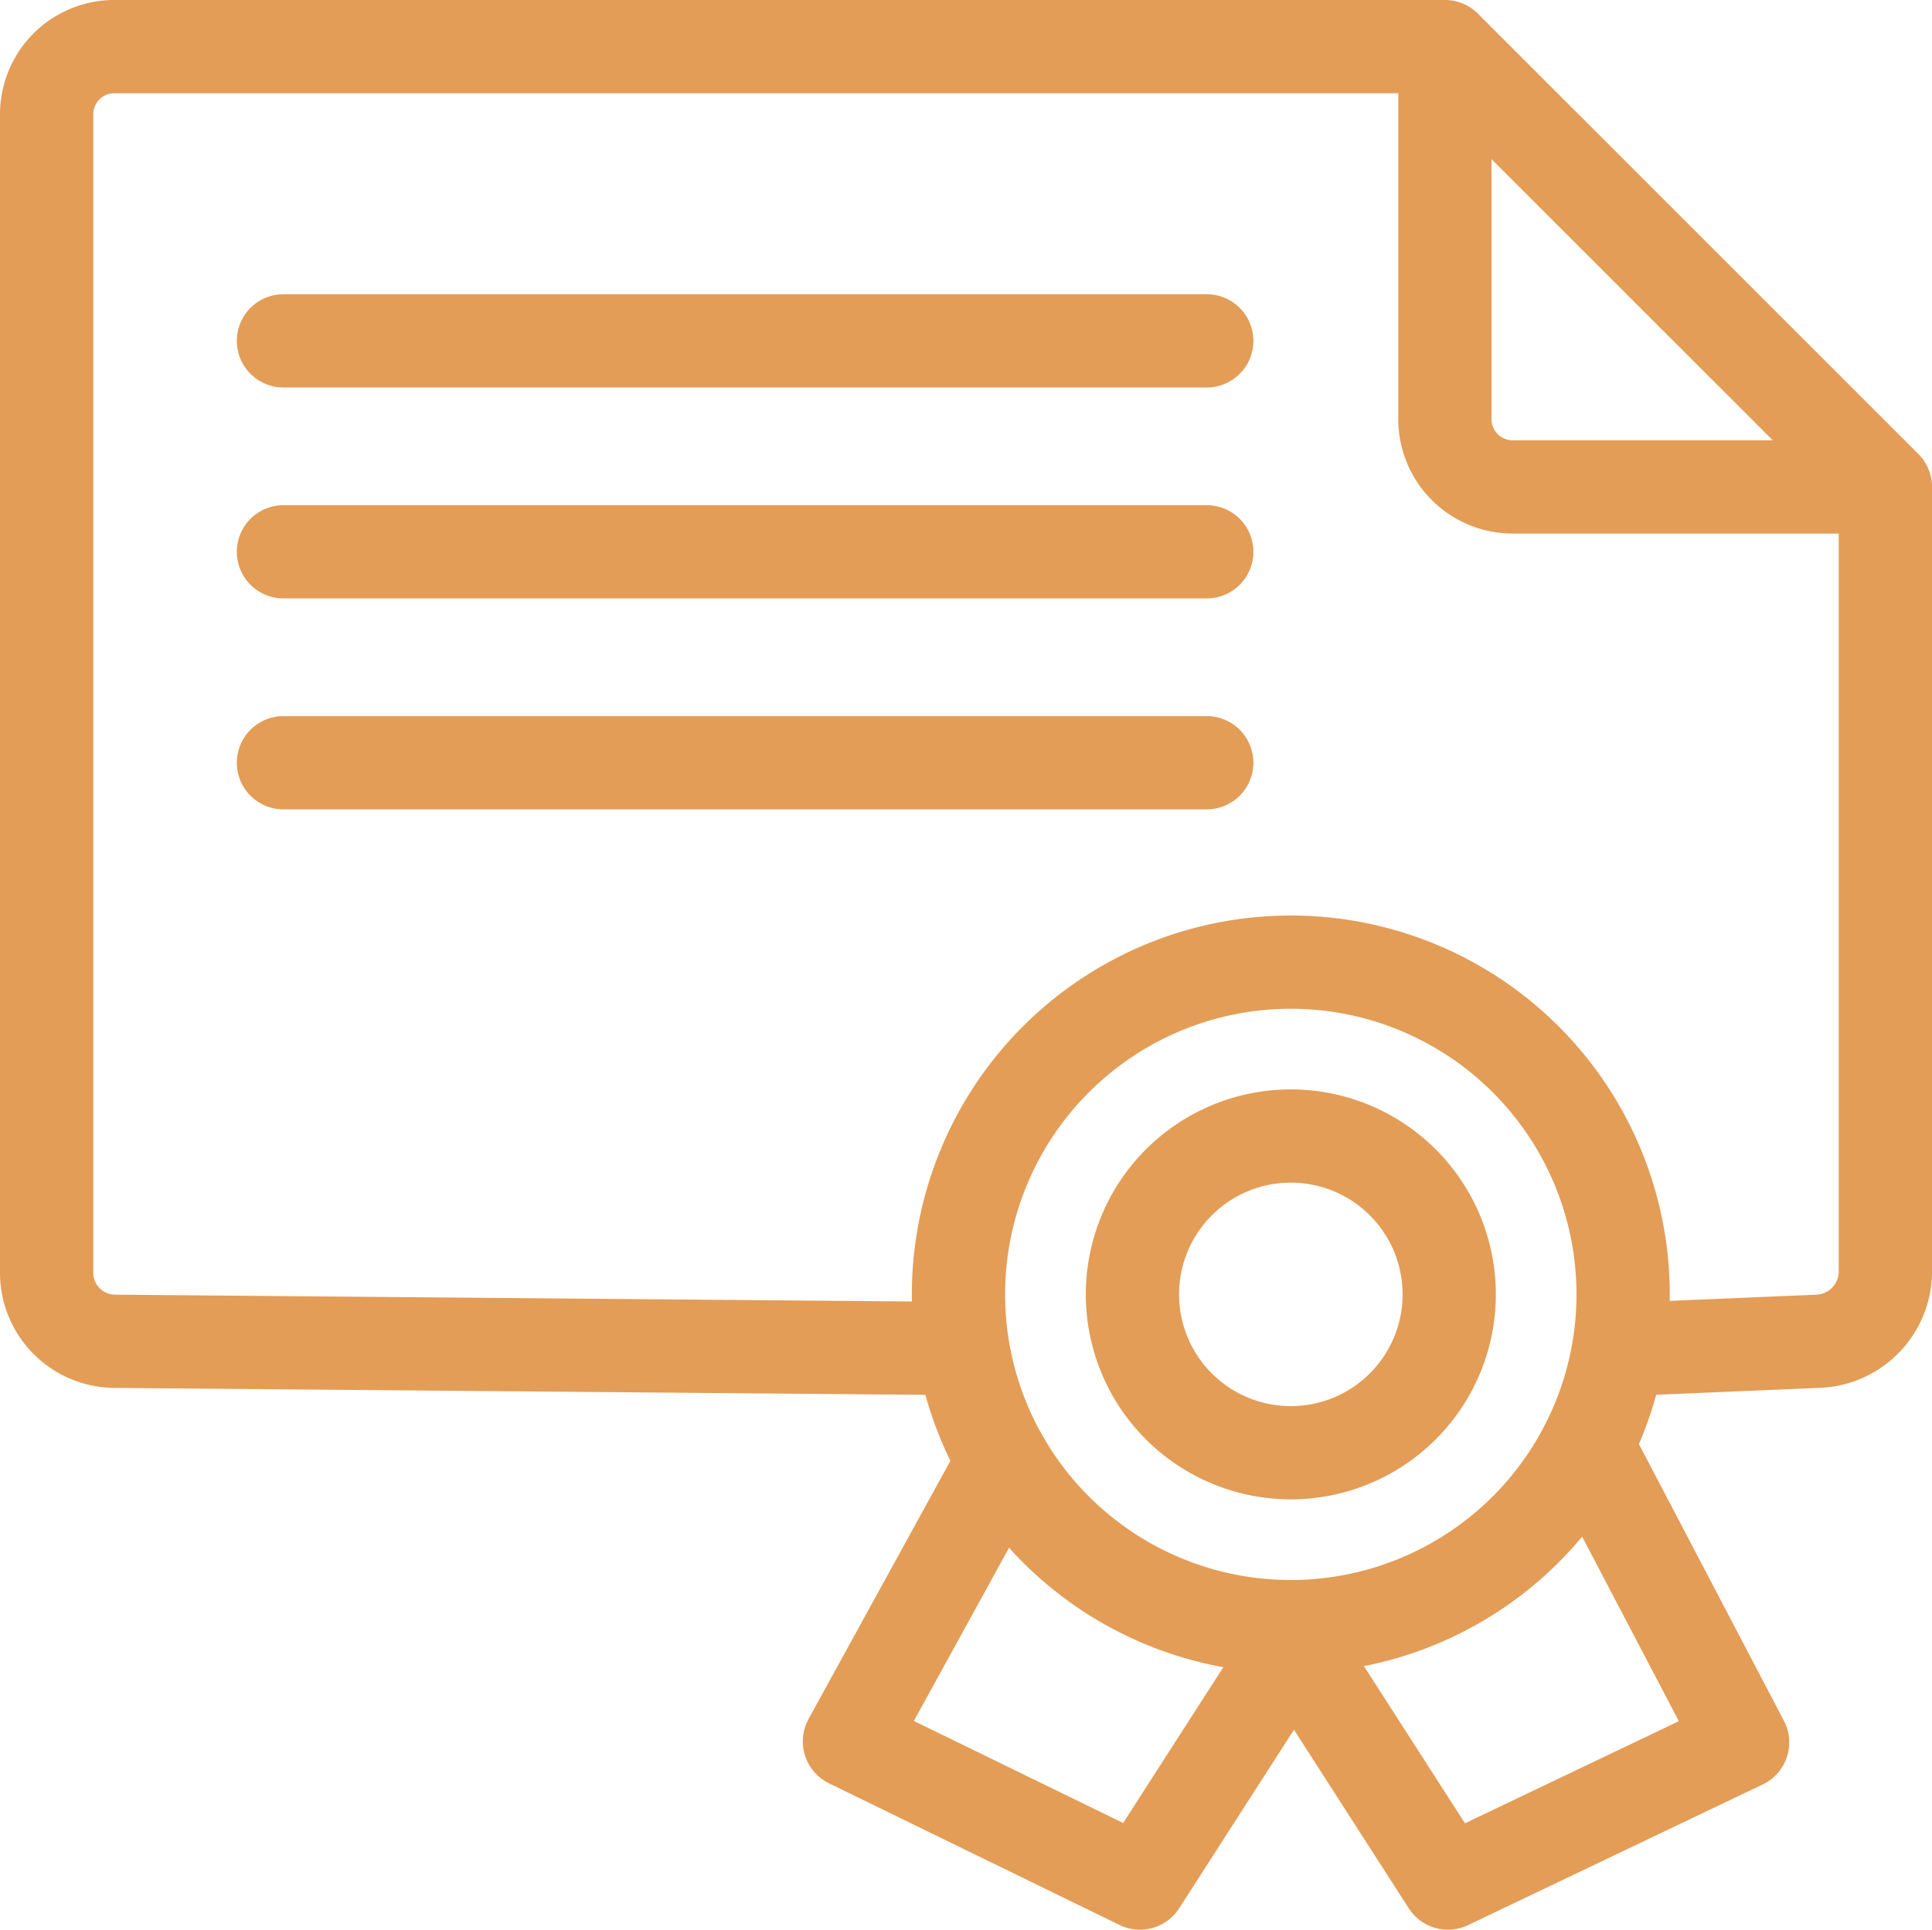
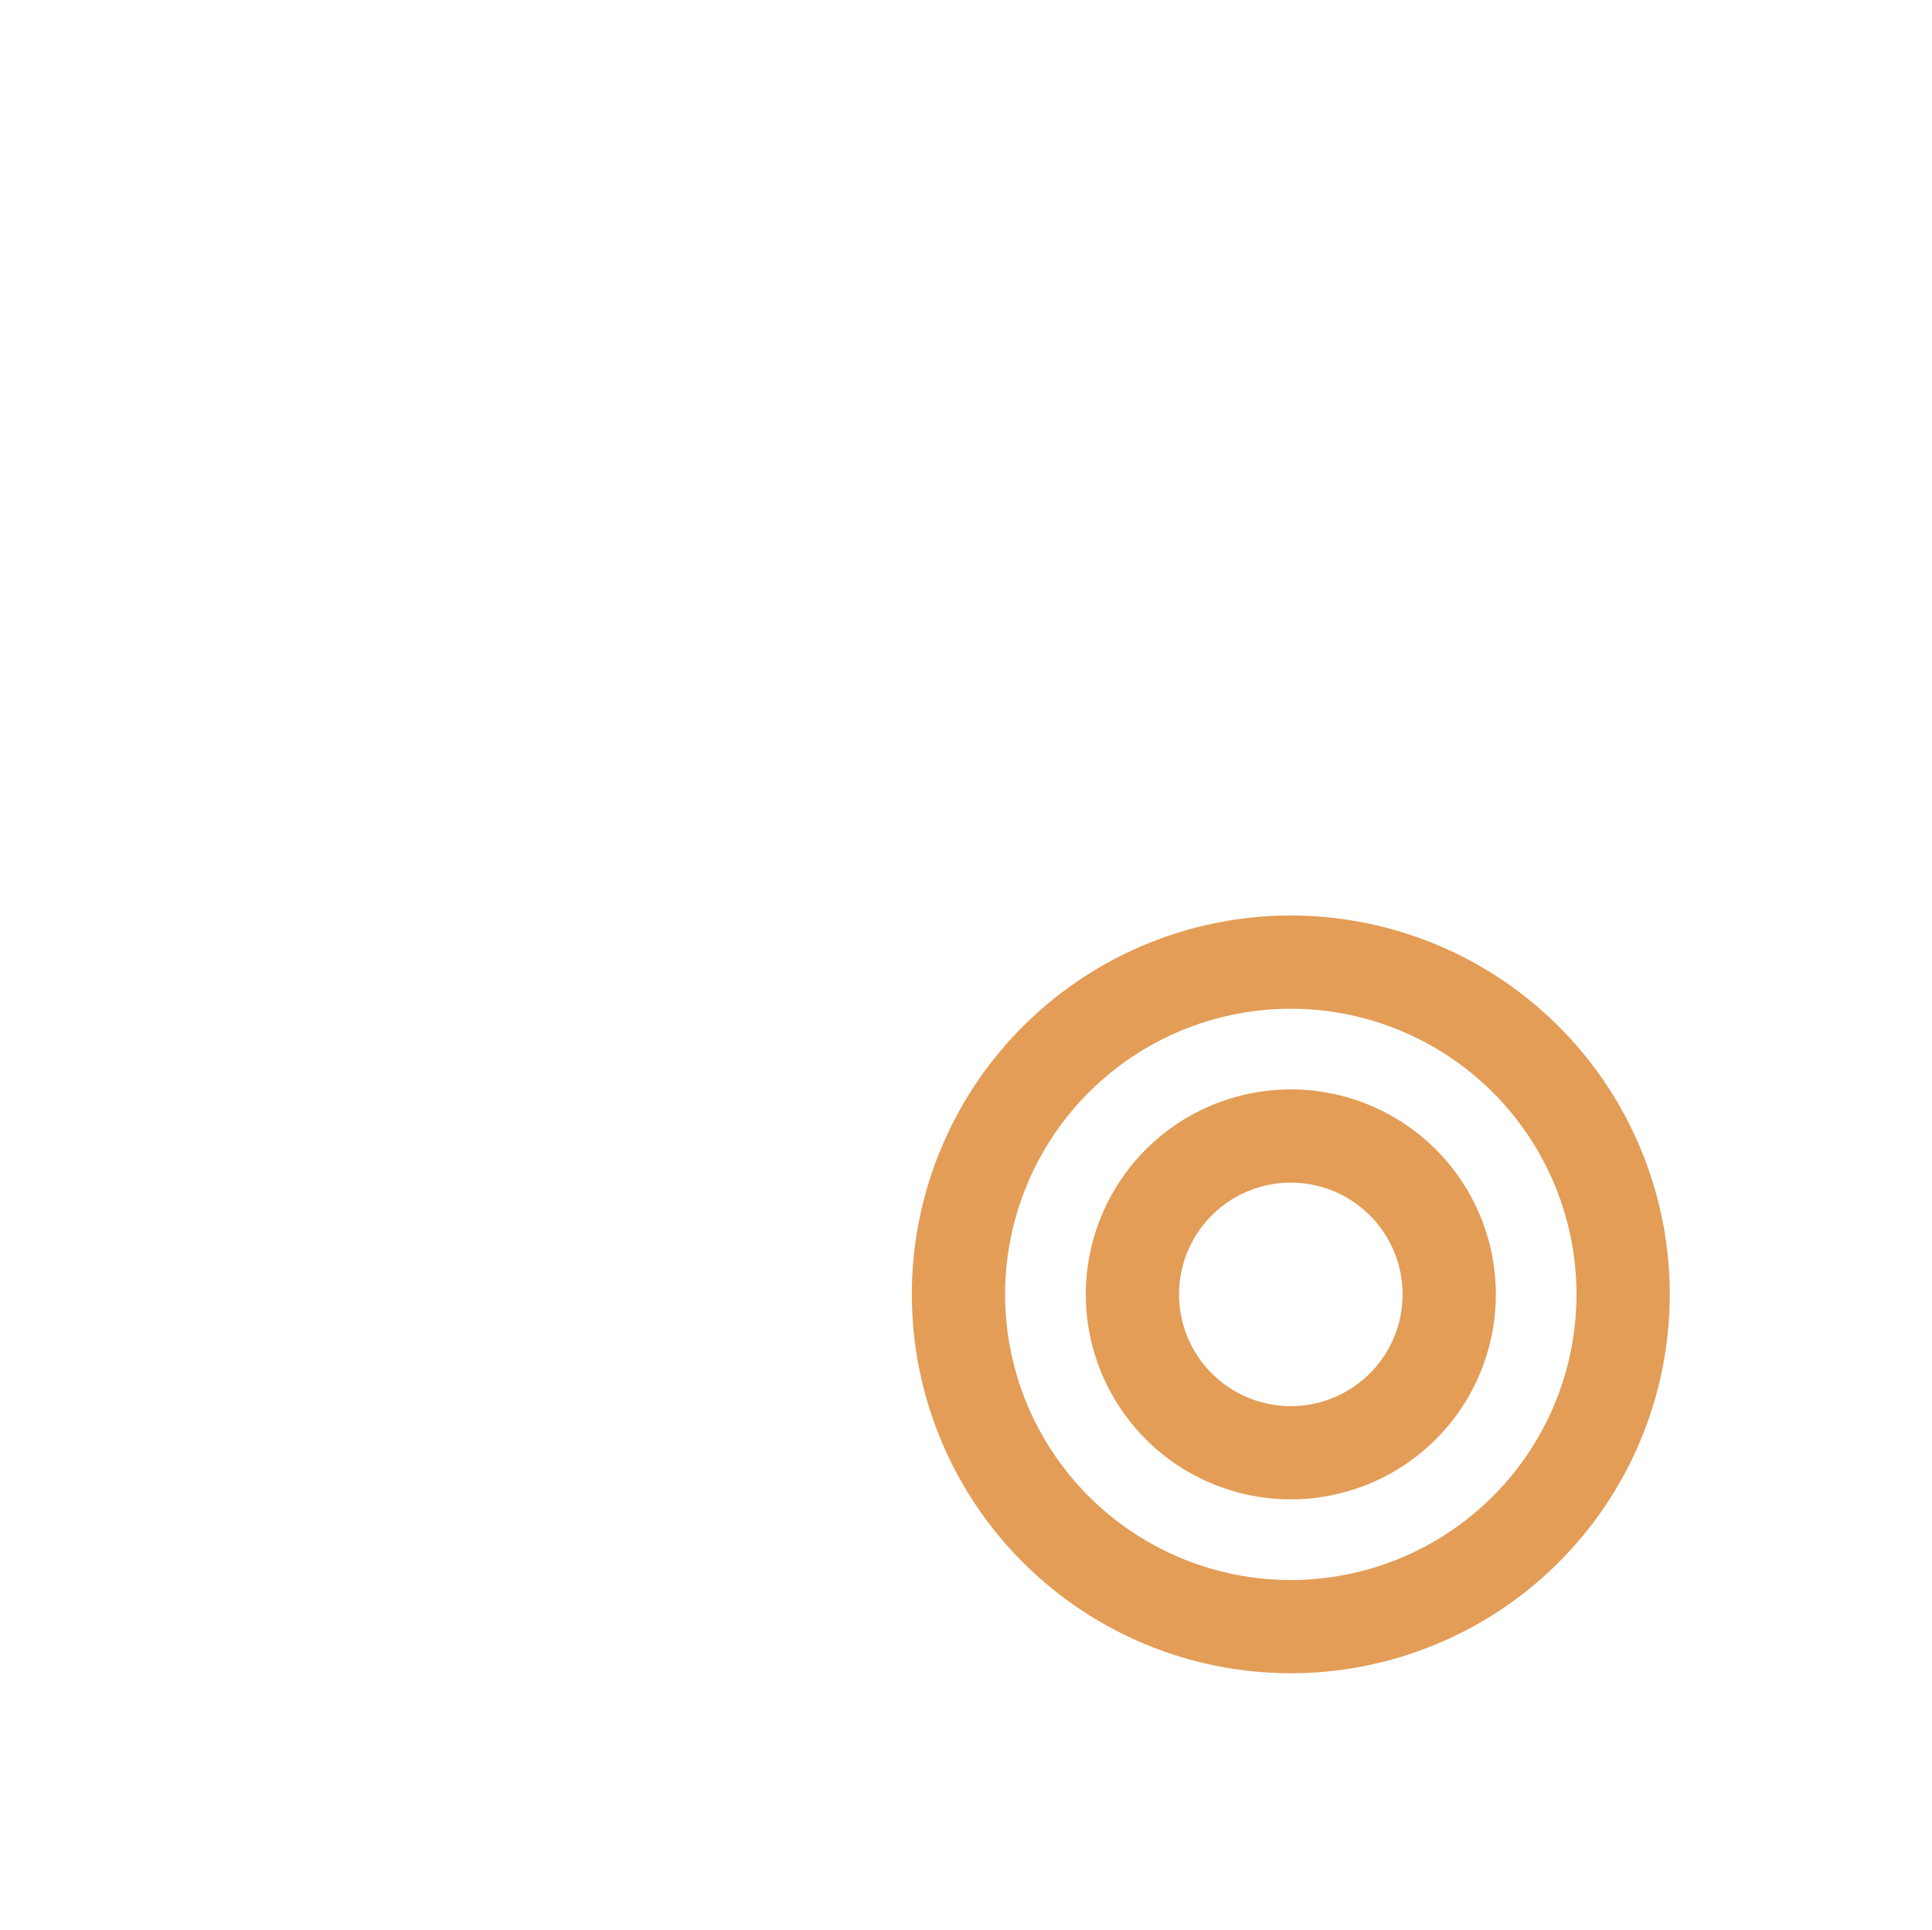
<svg xmlns="http://www.w3.org/2000/svg" width="62.148" height="62.087" viewBox="0 0 62.148 62.087">
  <defs>
    <style>.a,.b{fill:none;stroke:#e39d57;stroke-width:3px;}.a{stroke-miterlimit:22.926;}.b{stroke-linecap:round;stroke-linejoin:round;}</style>
  </defs>
  <g transform="translate(1.5 1.5)">
    <path class="a" d="M3067.337,1518.384a10.69,10.69,0,1,1-10.69,10.69,10.691,10.691,0,0,1,10.69-10.69Z" transform="translate(-3027.315 -1488.927)" />
-     <path class="b" d="M2942.379,1358.4v25.315a2.256,2.256,0,0,1-2.174,2.174l-5.321.225m-23.185,0-26.294-.225a2.207,2.207,0,0,1-2.174-2.174v-37.309a2.18,2.18,0,0,1,2.174-2.174h42.805m14.169,14.168h-11.995a2.18,2.18,0,0,1-2.174-2.174v-11.994l14.169,14.168Zm-51.53-4.7h29.7m-29.7,6.787h29.7m-29.7,6.787h29.7" transform="translate(-2883.231 -1344.233)" />
    <path class="a" d="M3094.823,1551.465a5.095,5.095,0,1,1-5.094,5.095,5.095,5.095,0,0,1,5.094-5.095Z" transform="translate(-3054.801 -1516.413)" />
-     <path class="b" d="M3040.859,1610.81l-4.952,9.013,9.346,4.558,4.954-7.707,4.954,7.707,9.478-4.526-5.008-9.558" transform="translate(-3010.083 -1565.293)" />
  </g>
</svg>